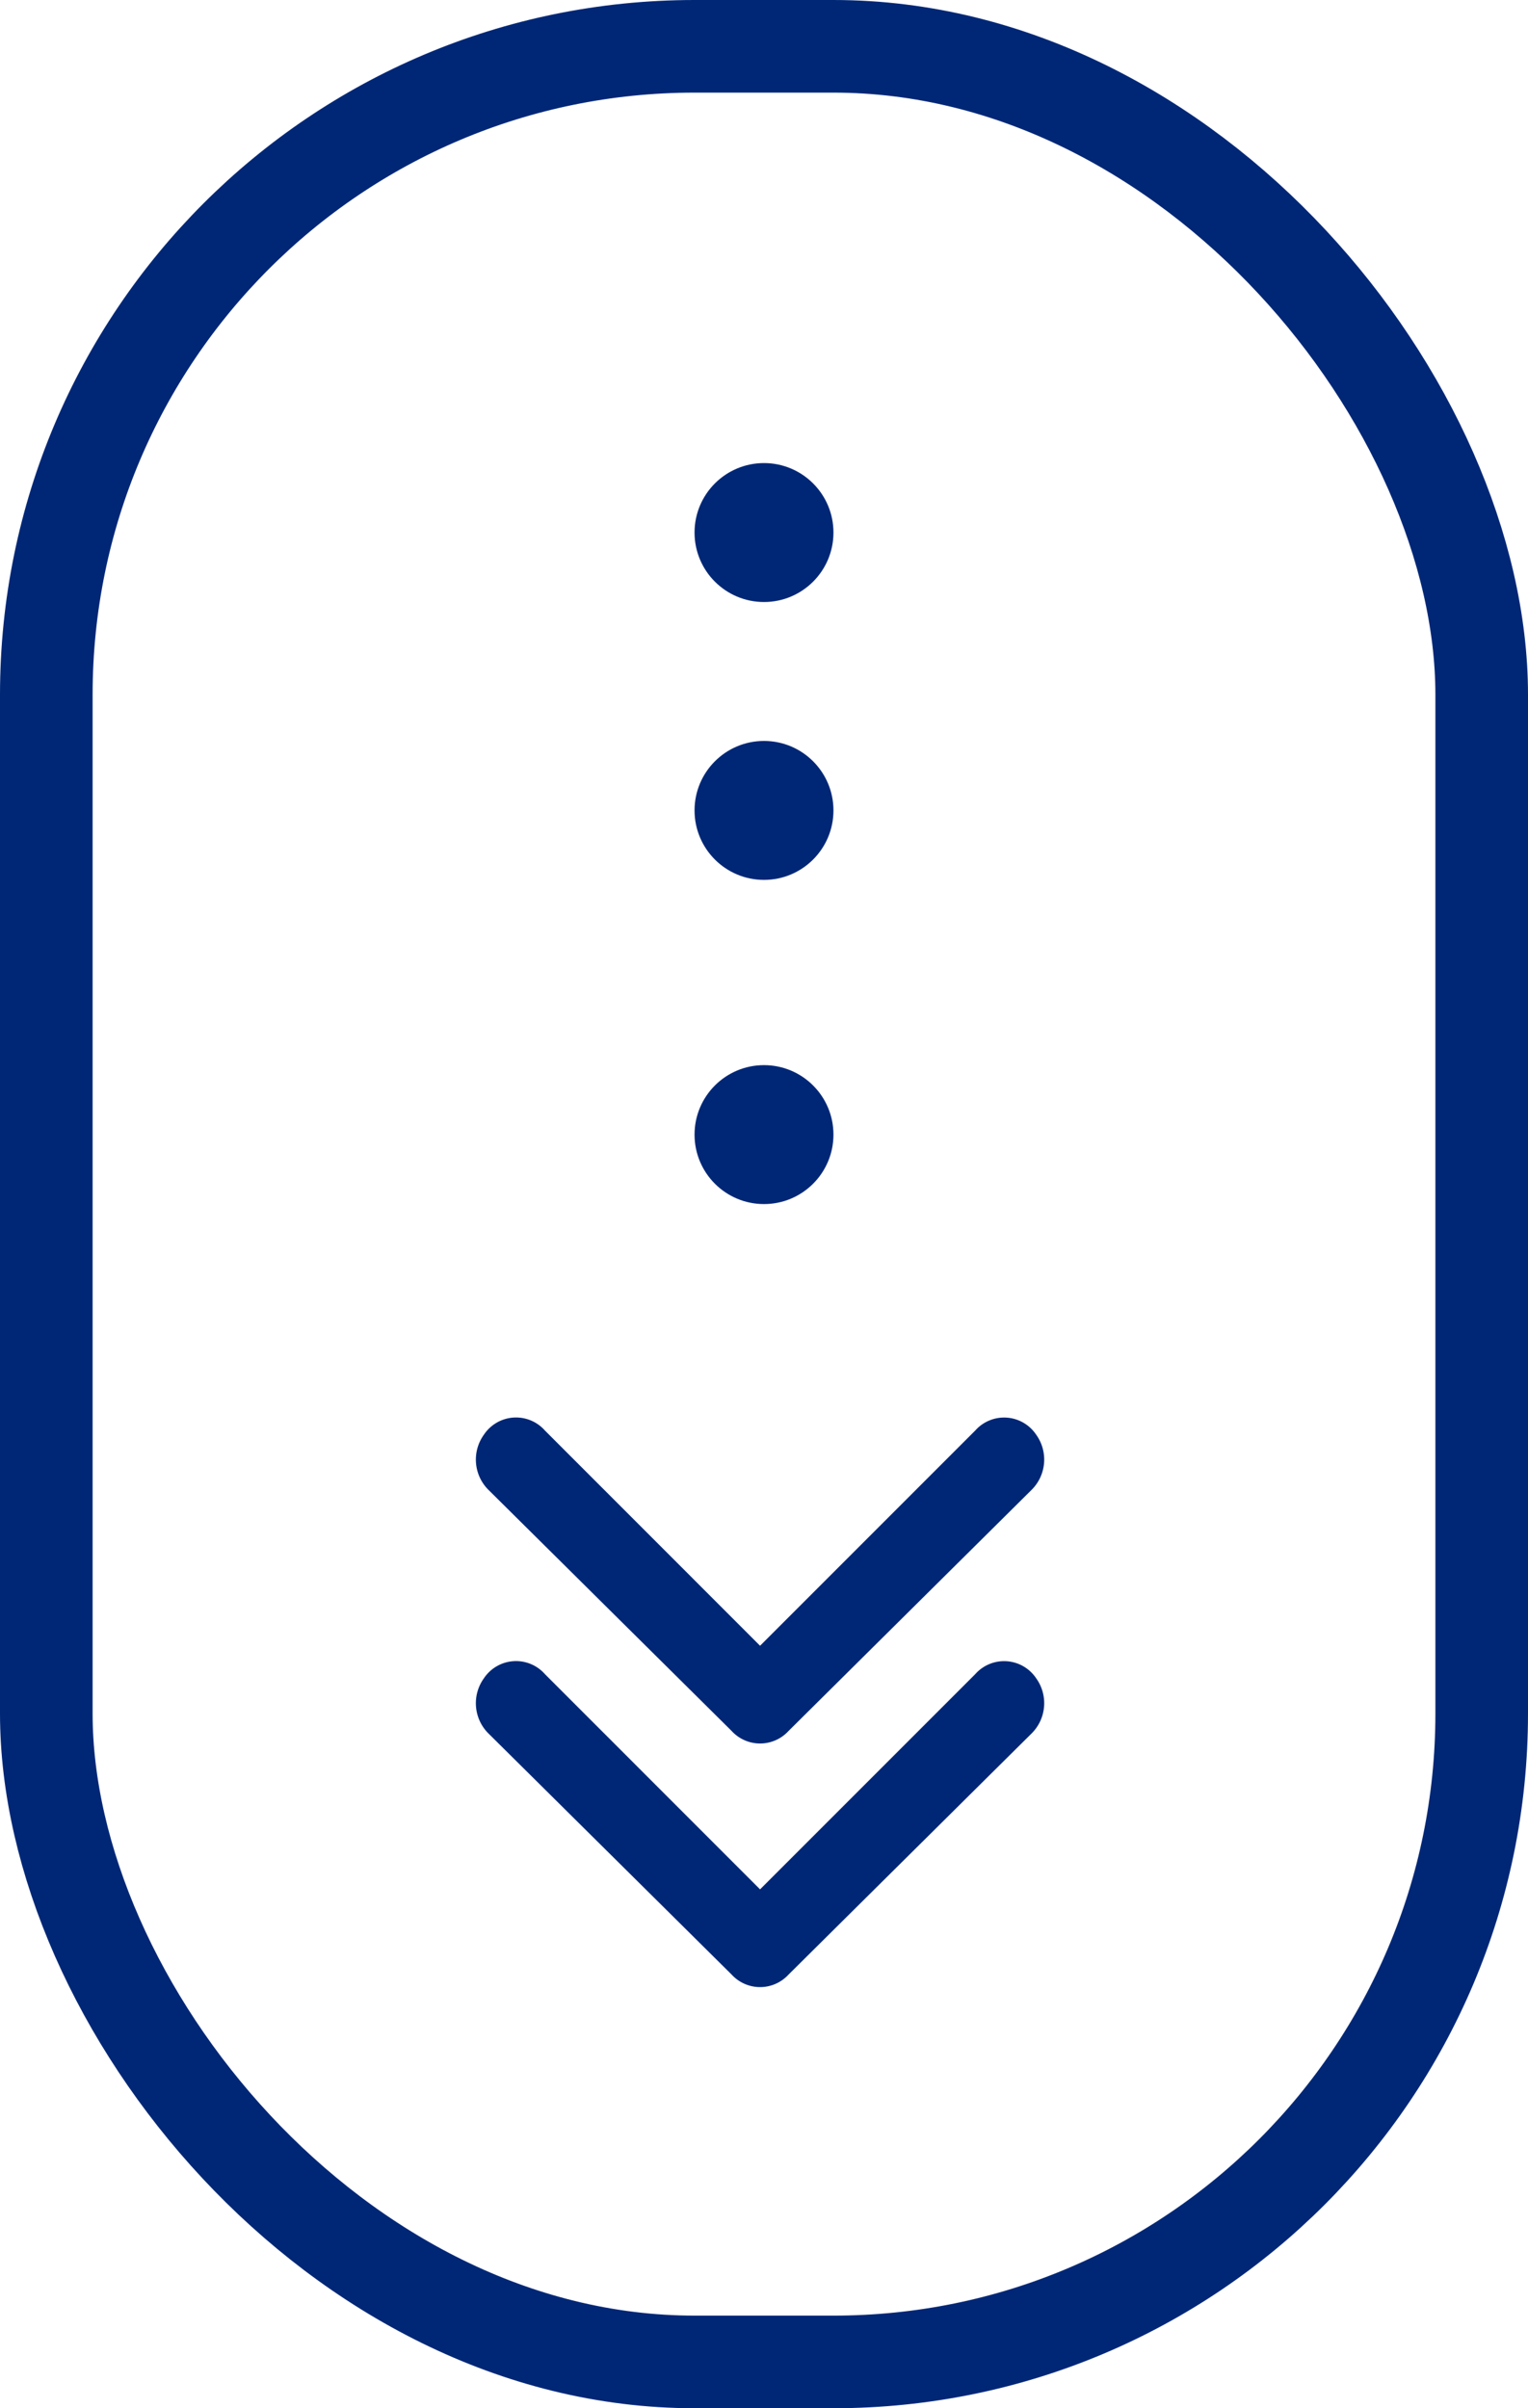
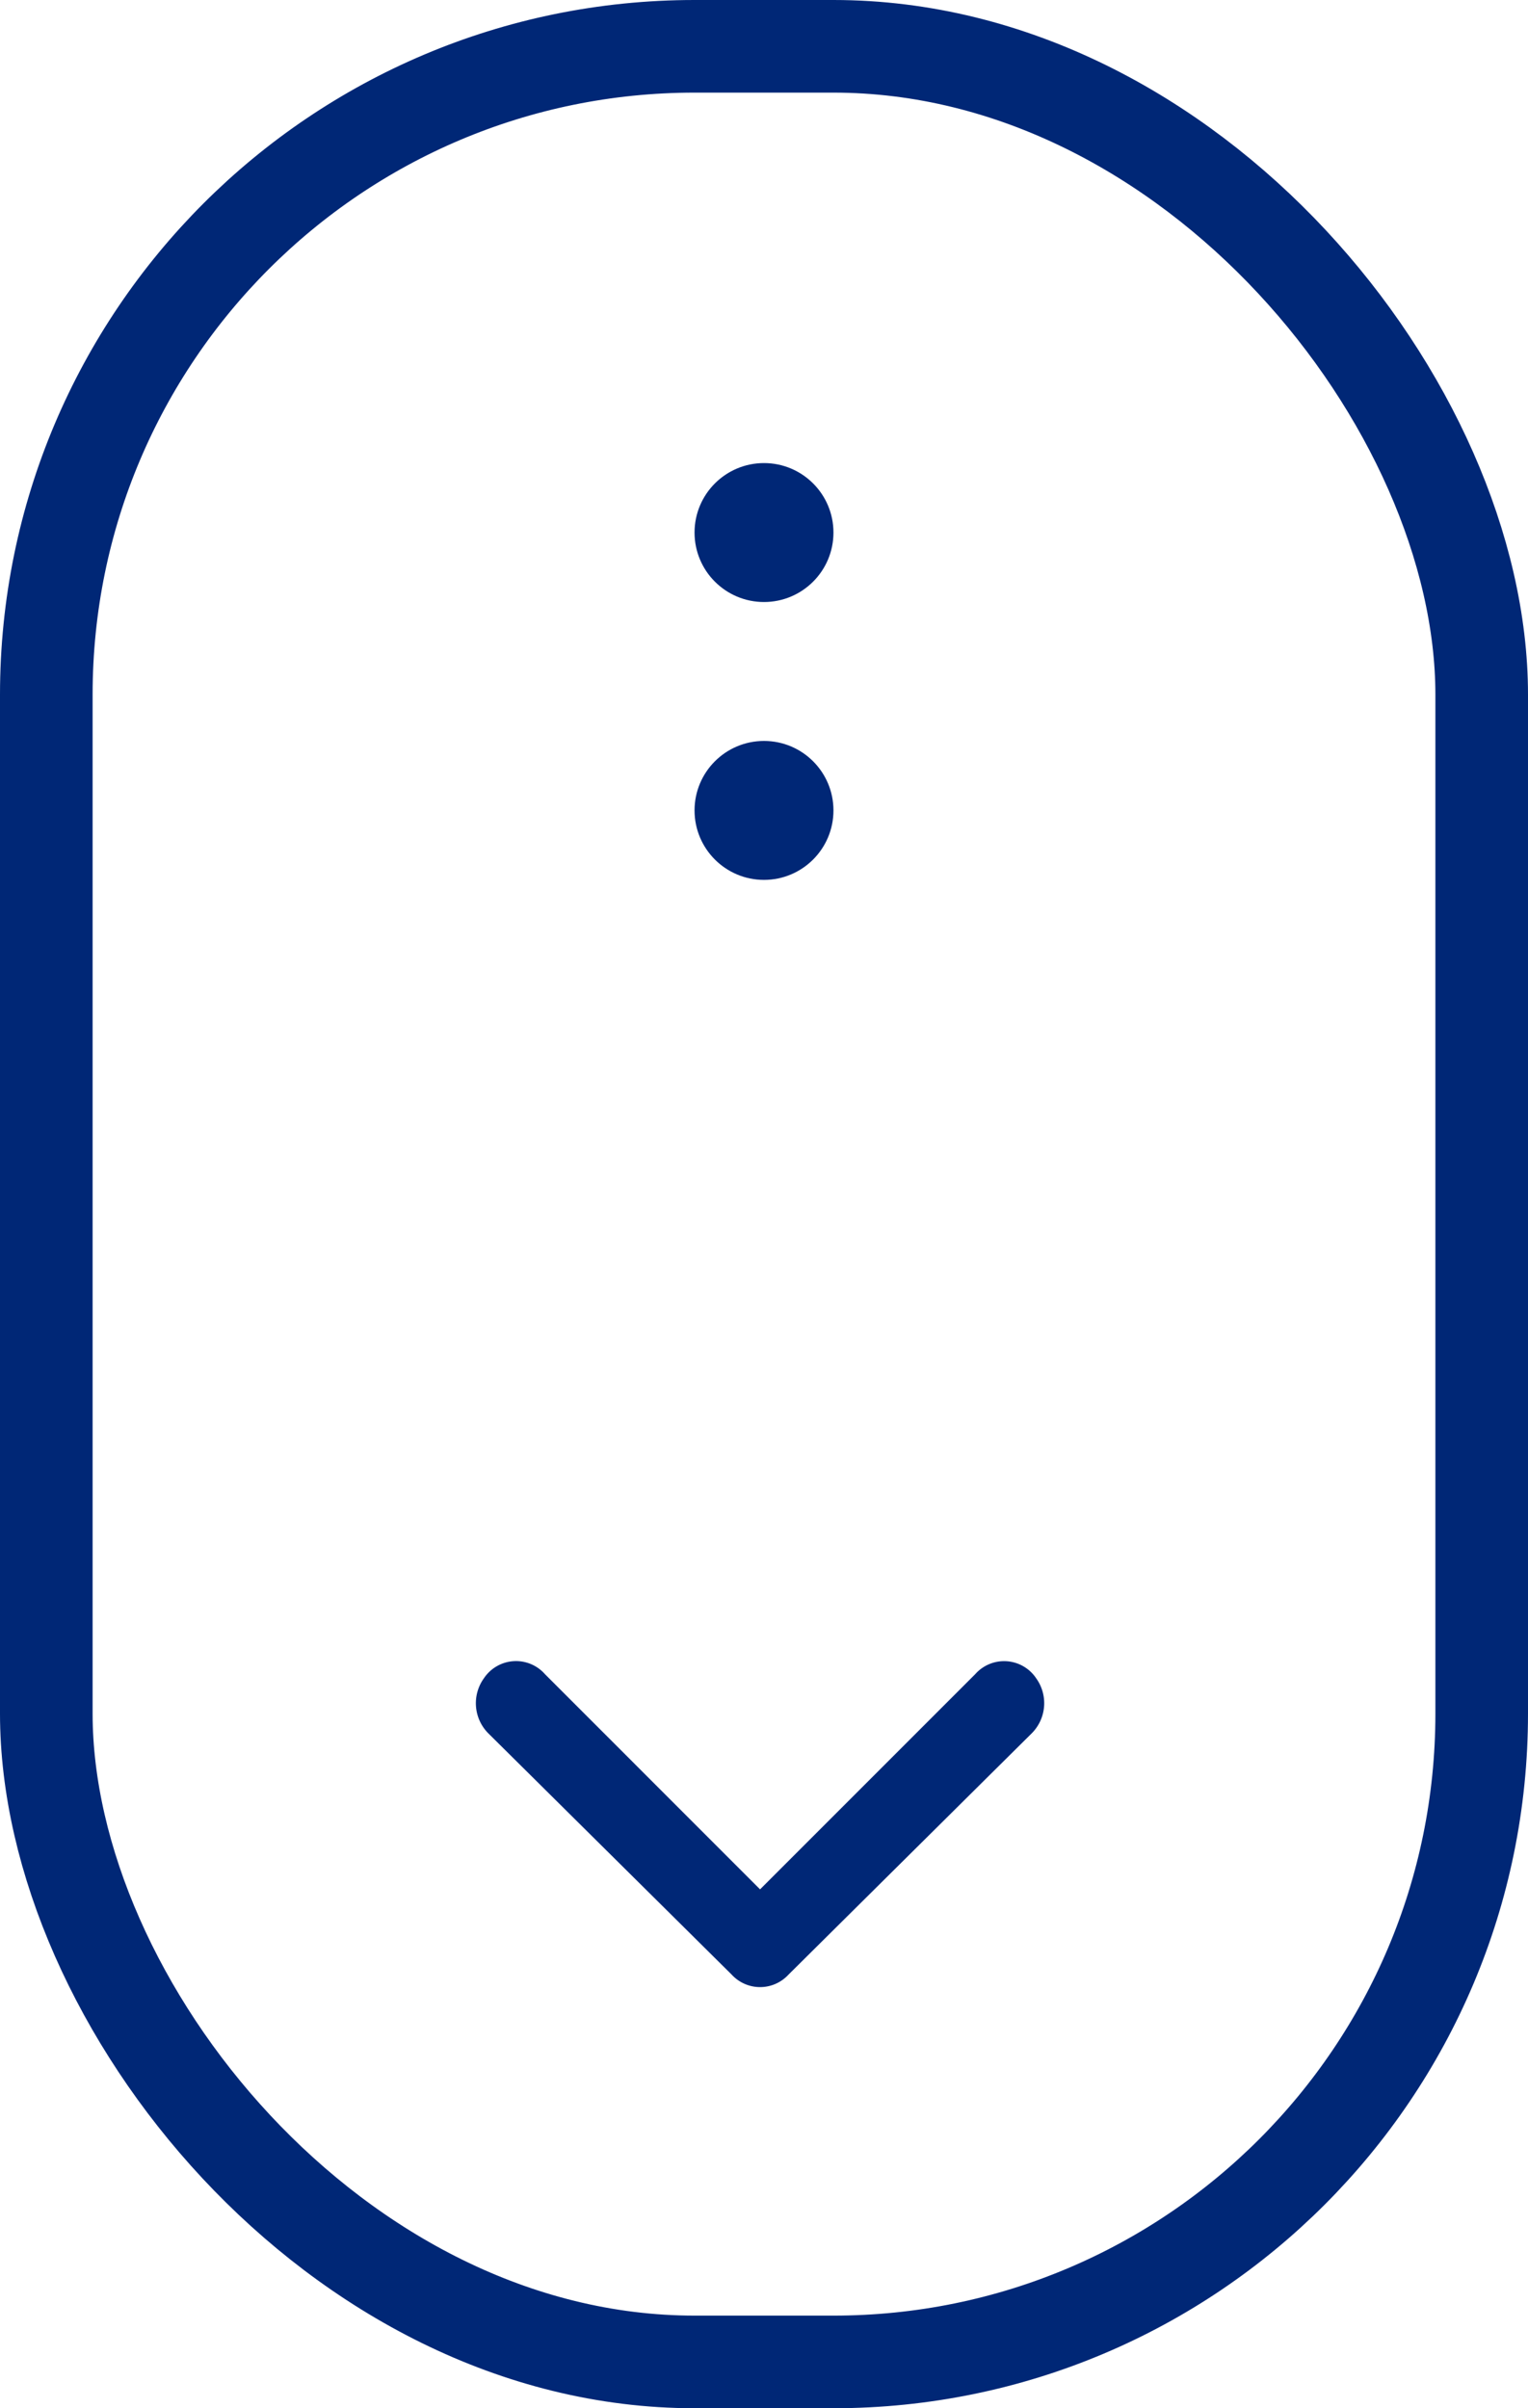
<svg xmlns="http://www.w3.org/2000/svg" width="33" height="52" viewBox="0 0 33 52">
  <g id="scroll_down" data-name="scroll down" transform="translate(-655 -652.906)">
    <g id="Rectangle_121" data-name="Rectangle 121" transform="translate(655 652.906)" fill="none" stroke="#002776" stroke-width="2">
-       <rect width="33" height="52" rx="15" stroke="none" />
      <rect x="1" y="1" width="31" height="50" rx="14" fill="none" />
    </g>
    <g id="Groupe_321" data-name="Groupe 321" transform="translate(660.572 662.721)">
      <g id="Layer_2" data-name="Layer 2" transform="translate(21.49 15.919) rotate(90)">
        <g id="invisible_box" data-name="invisible box" transform="translate(0 0)">
          <rect id="Rectangle_122" data-name="Rectangle 122" width="21" height="21" transform="translate(0.266 0.062)" fill="none" />
          <rect id="Rectangle_123" data-name="Rectangle 123" width="21" height="21" transform="translate(0.266 0.062)" fill="none" />
        </g>
        <g id="icons_Q2" data-name="icons Q2" transform="translate(4.874 4.51)">
          <path id="Tracé_120" data-name="Tracé 120" d="M4.928,6.137.281,10.783A.833.833,0,0,0,.369,12.1a.921.921,0,0,0,1.184-.088L6.769,6.75a.833.833,0,0,0,0-1.227L1.552.263A.921.921,0,0,0,.369.175.833.833,0,0,0,.281,1.49Z" transform="translate(5.26 0)" fill="#002776" />
-           <path id="Tracé_121" data-name="Tracé 121" d="M4.928,6.137.281,10.783A.833.833,0,0,0,.369,12.1a.921.921,0,0,0,1.184-.088L6.769,6.75a.833.833,0,0,0,0-1.227L1.552.263A.921.921,0,0,0,.369.175.833.833,0,0,0,.281,1.49Z" transform="translate(0 0)" fill="#002776" />
        </g>
      </g>
-       <circle id="Ellipse_8" data-name="Ellipse 8" cx="1.5" cy="1.5" r="1.5" transform="translate(9.428 13.184)" fill="#002776" />
      <circle id="Ellipse_9" data-name="Ellipse 9" cx="1.5" cy="1.5" r="1.5" transform="translate(9.428 6.184)" fill="#002776" />
      <circle id="Ellipse_10" data-name="Ellipse 10" cx="1.5" cy="1.5" r="1.5" transform="translate(9.428 0.184)" fill="#002776" />
    </g>
  </g>
</svg>